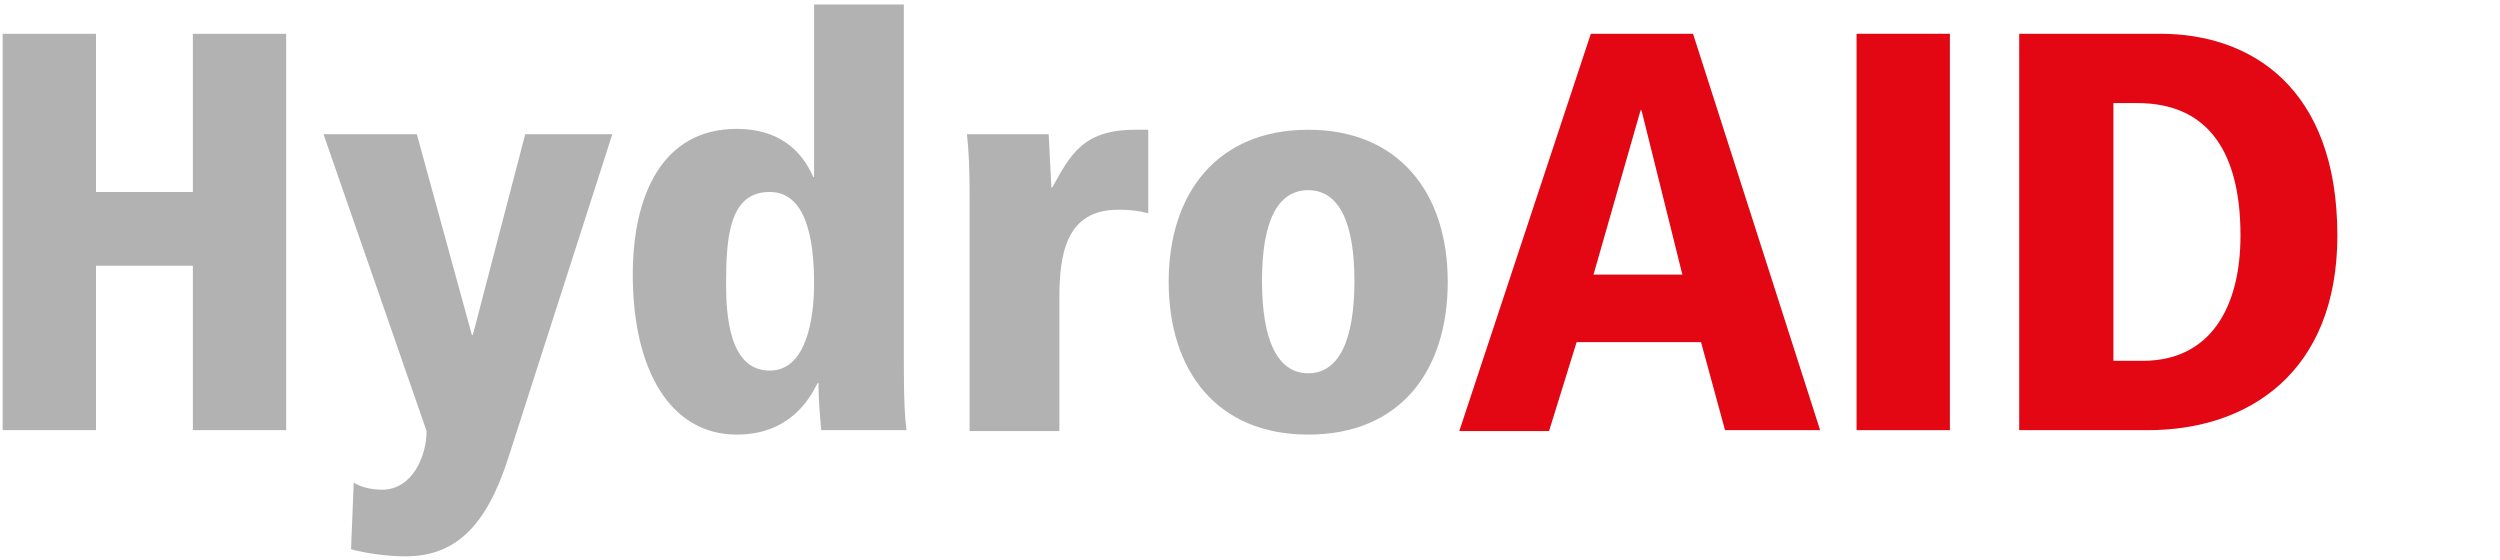
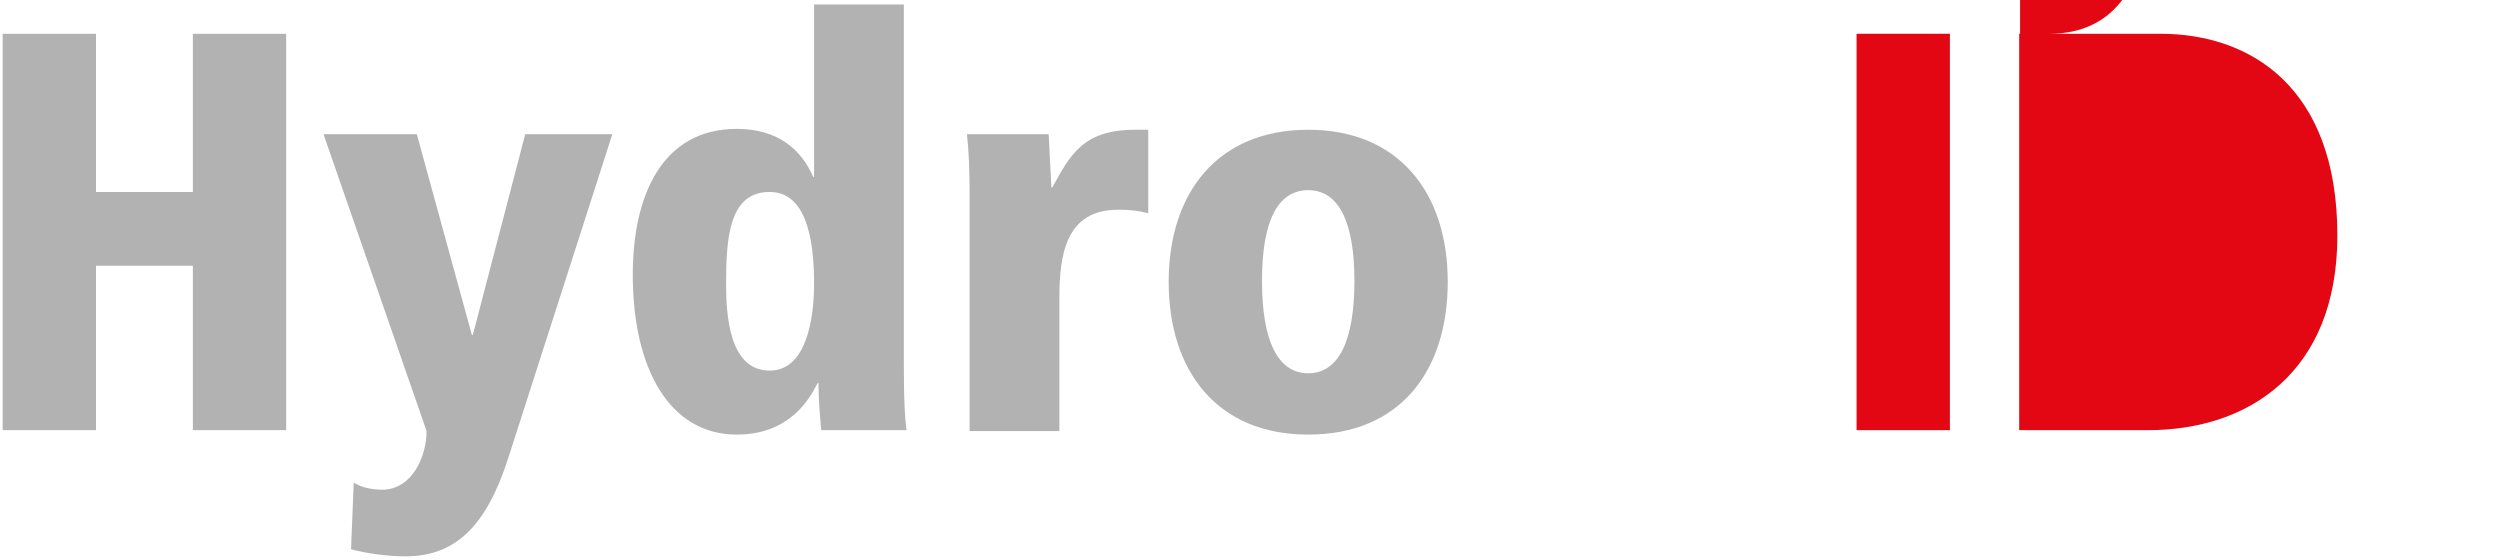
<svg xmlns="http://www.w3.org/2000/svg" version="1.1" id="Ebene_1" x="0px" y="0px" viewBox="0 0 281.3 63" style="enable-background:new 0 0 281.3 63;" xml:space="preserve">
  <style type="text/css">
	.st0{fill:#B2B2B2;}
	.st1{fill:#E30613;}
</style>
  <g>
    <g>
      <path class="st0" d="M21.7,29.9H10.8v18.5H0.3V3.8h10.5v17.8h10.9V3.8h10.5v44.6H21.7V29.9z" />
      <path class="st0" d="M57.2,51.5c-2.5,7.8-6,11.1-11.6,11.1c-1.8,0-4.3-0.3-6.1-0.8l0.3-7.5c0.6,0.4,1.7,0.8,3.2,0.8    c3.4,0,5-3.8,5-6.6L36.4,15.1h10.5l6.2,22.6h0.1l5.9-22.6h9.8L57.2,51.5z" />
      <path class="st0" d="M101.7,40.9c0,4.2,0.1,5.9,0.3,7.5h-9.6c-0.1-1.3-0.3-3-0.3-5.3H92c-1,2-3.3,5.8-9.1,5.8    c-7.5,0-11.7-7.3-11.7-18c0-8.9,3.3-16.4,11.7-16.4c4.7,0,7.3,2.4,8.6,5.4h0.1V0.5h10.1V40.9z M86.6,41.7c4.2,0,5-6,5-9.8    c0-5.3-1-10.3-5-10.3c-4.5,0-4.9,5-4.9,10.3C81.7,35.3,82,41.7,86.6,41.7z" />
      <path class="st0" d="M109.1,22.1c0-3.2-0.1-5.2-0.3-7h9.2c0.1,2,0.2,4,0.3,6h0.1c2-3.6,3.4-6.5,9.3-6.5h1.5V24    c-1.1-0.3-2-0.4-3.4-0.4c-5.9,0-6.6,5.1-6.6,10v14.9h-10.1V22.1z" />
      <path class="st0" d="M147.2,14.6c10.2,0,15.7,7.1,15.7,17.1c0,10.1-5.4,17.2-15.7,17.2s-15.7-7.2-15.7-17.2    C131.5,21.7,137,14.6,147.2,14.6z M147.2,42c3.5,0,5.2-3.8,5.2-10.4c0-6.5-1.7-10.2-5.2-10.2c-3.5,0-5.2,3.6-5.2,10.2    C142,38.2,143.7,42,147.2,42z" />
-       <path class="st1" d="M191.4,38.5h-14l-3.1,10h-10.1L179,3.8h11.5l14.3,44.6h-10.7L191.4,38.5z M184.7,12.4h-0.1l-5.3,18.5h10    L184.7,12.4z" />
      <path class="st1" d="M208.9,3.8h10.5v44.6h-10.5V3.8z" />
-       <path class="st1" d="M227.3,3.8h15.8c10,0,19.9,5.9,19.9,22.7c0,15.4-10,21.9-21.3,21.9h-14.5V3.8z M237.8,40.6h3.3    c7.6,0,11-6,11-14.1c0-9.2-3.5-14.9-11.6-14.9h-2.7V40.6z" />
+       <path class="st1" d="M227.3,3.8h15.8c10,0,19.9,5.9,19.9,22.7c0,15.4-10,21.9-21.3,21.9h-14.5V3.8z h3.3    c7.6,0,11-6,11-14.1c0-9.2-3.5-14.9-11.6-14.9h-2.7V40.6z" />
    </g>
  </g>
</svg>